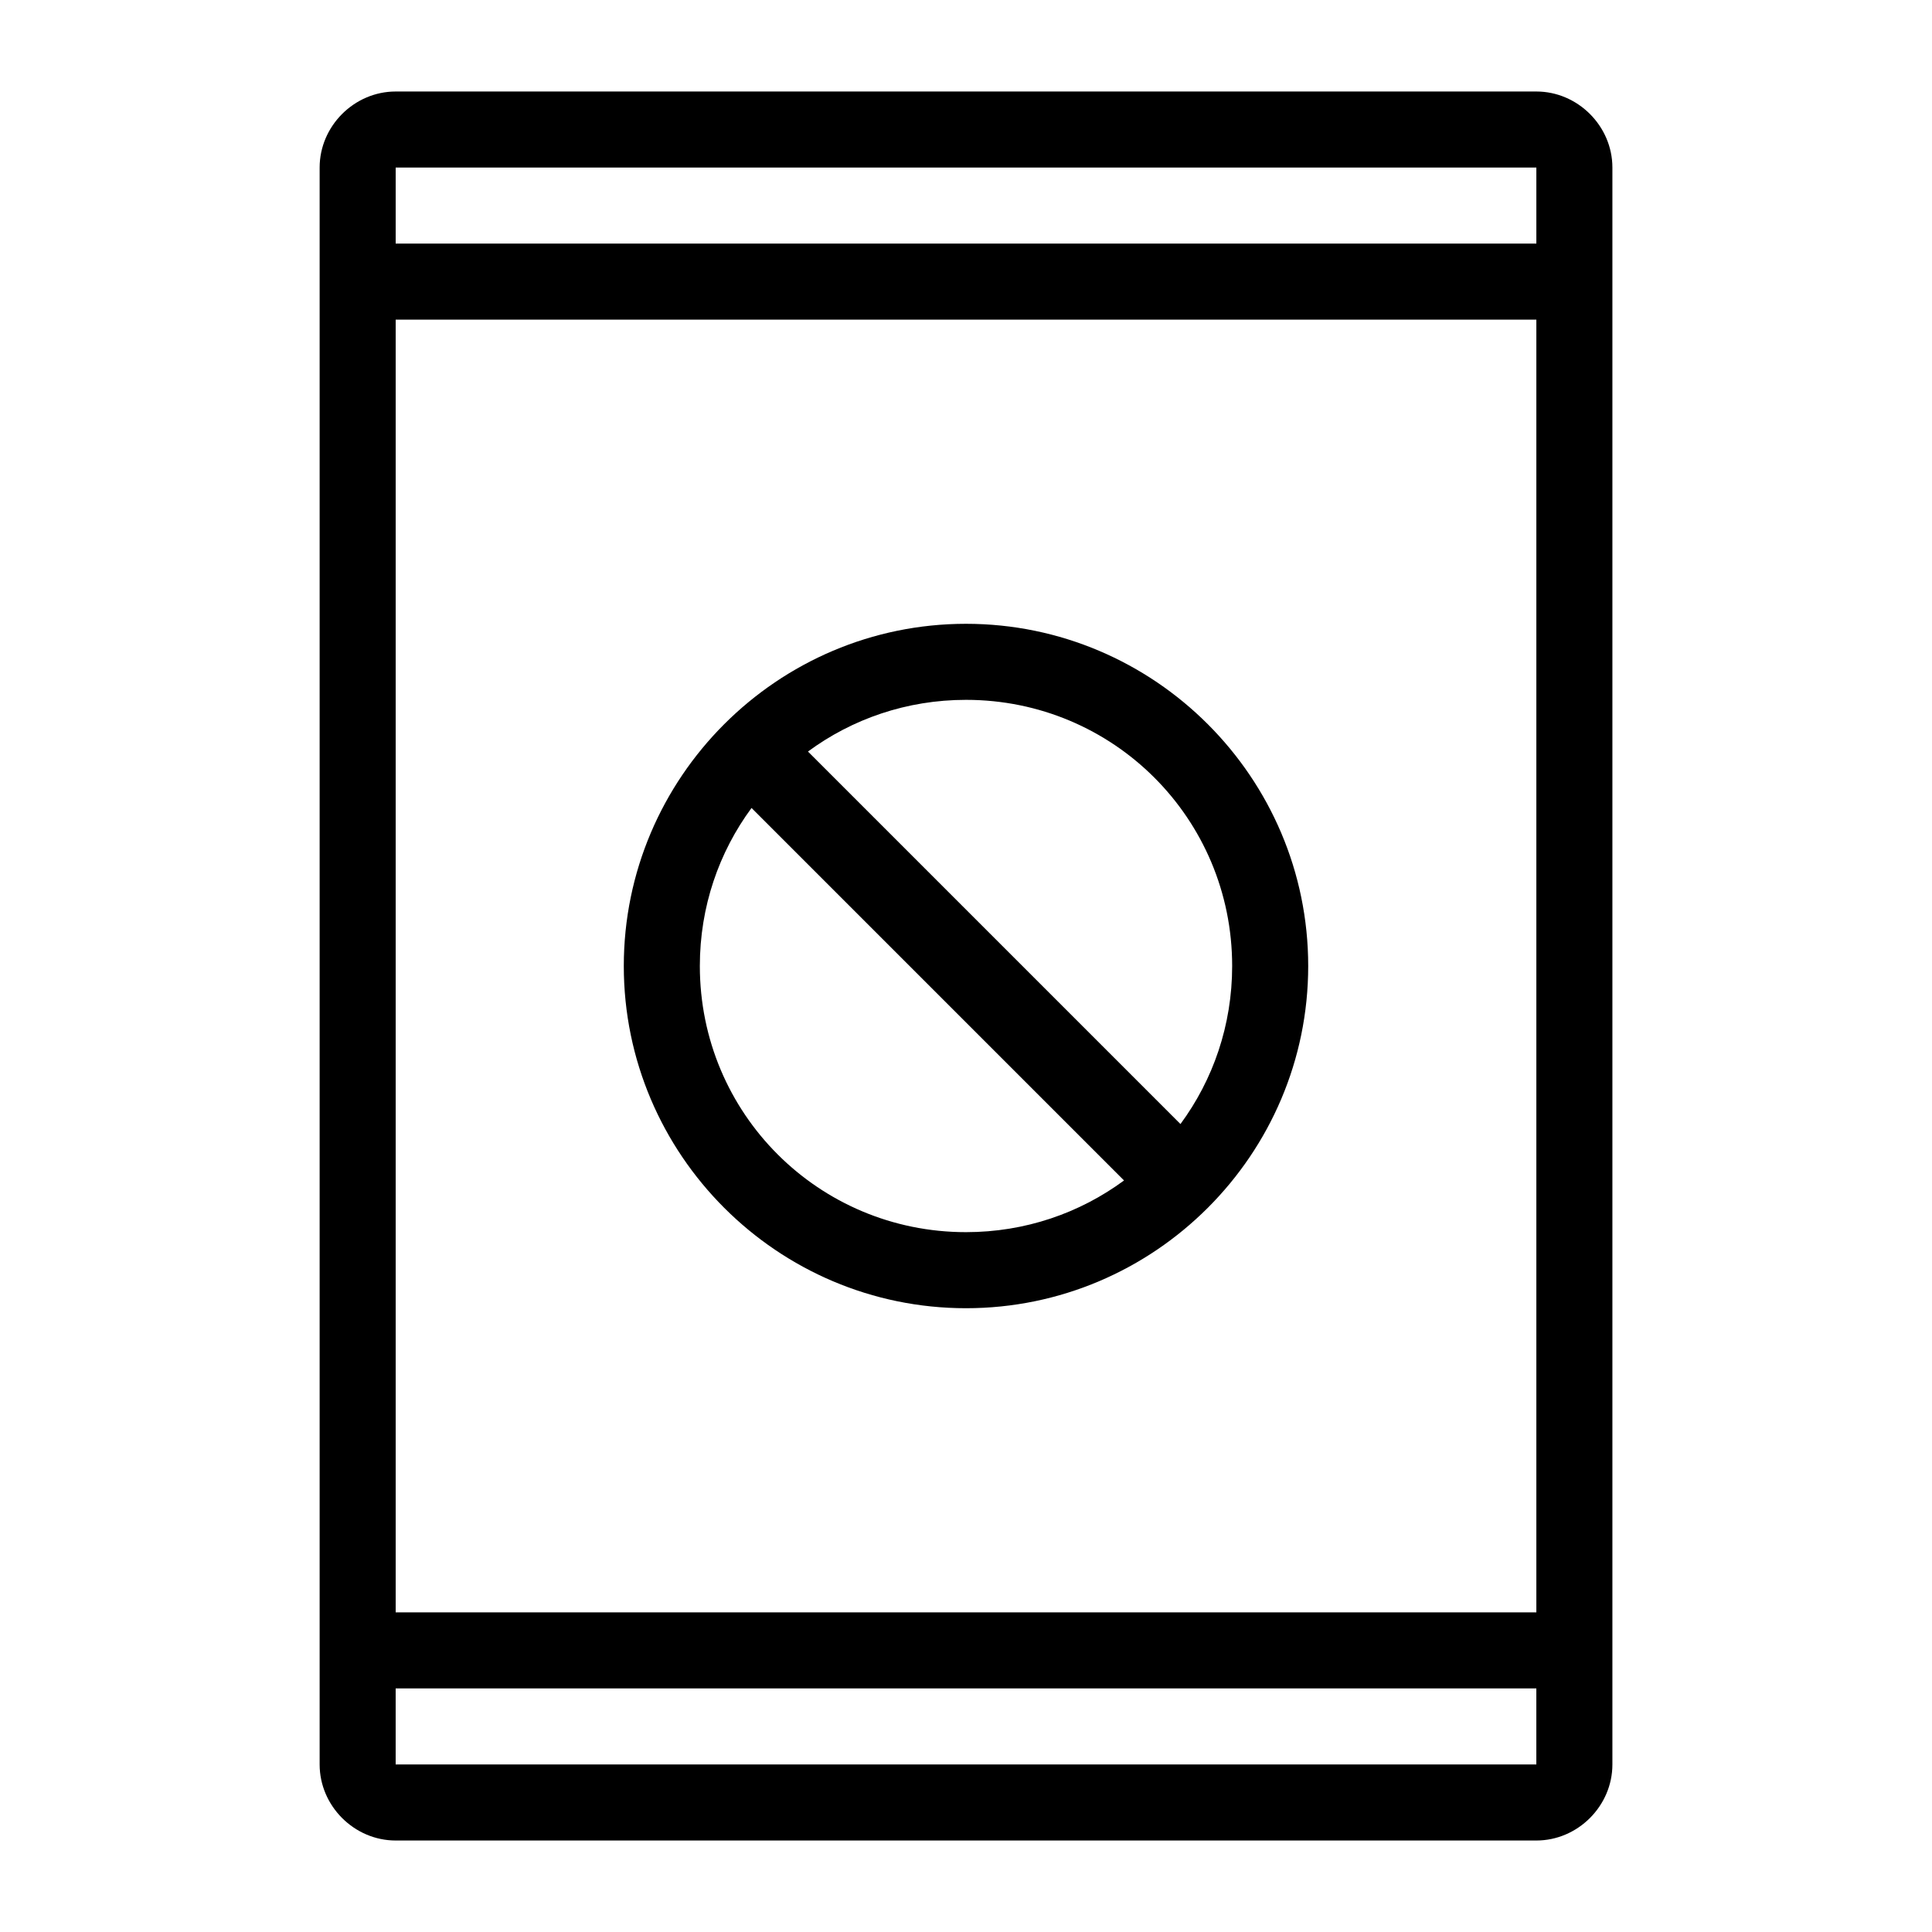
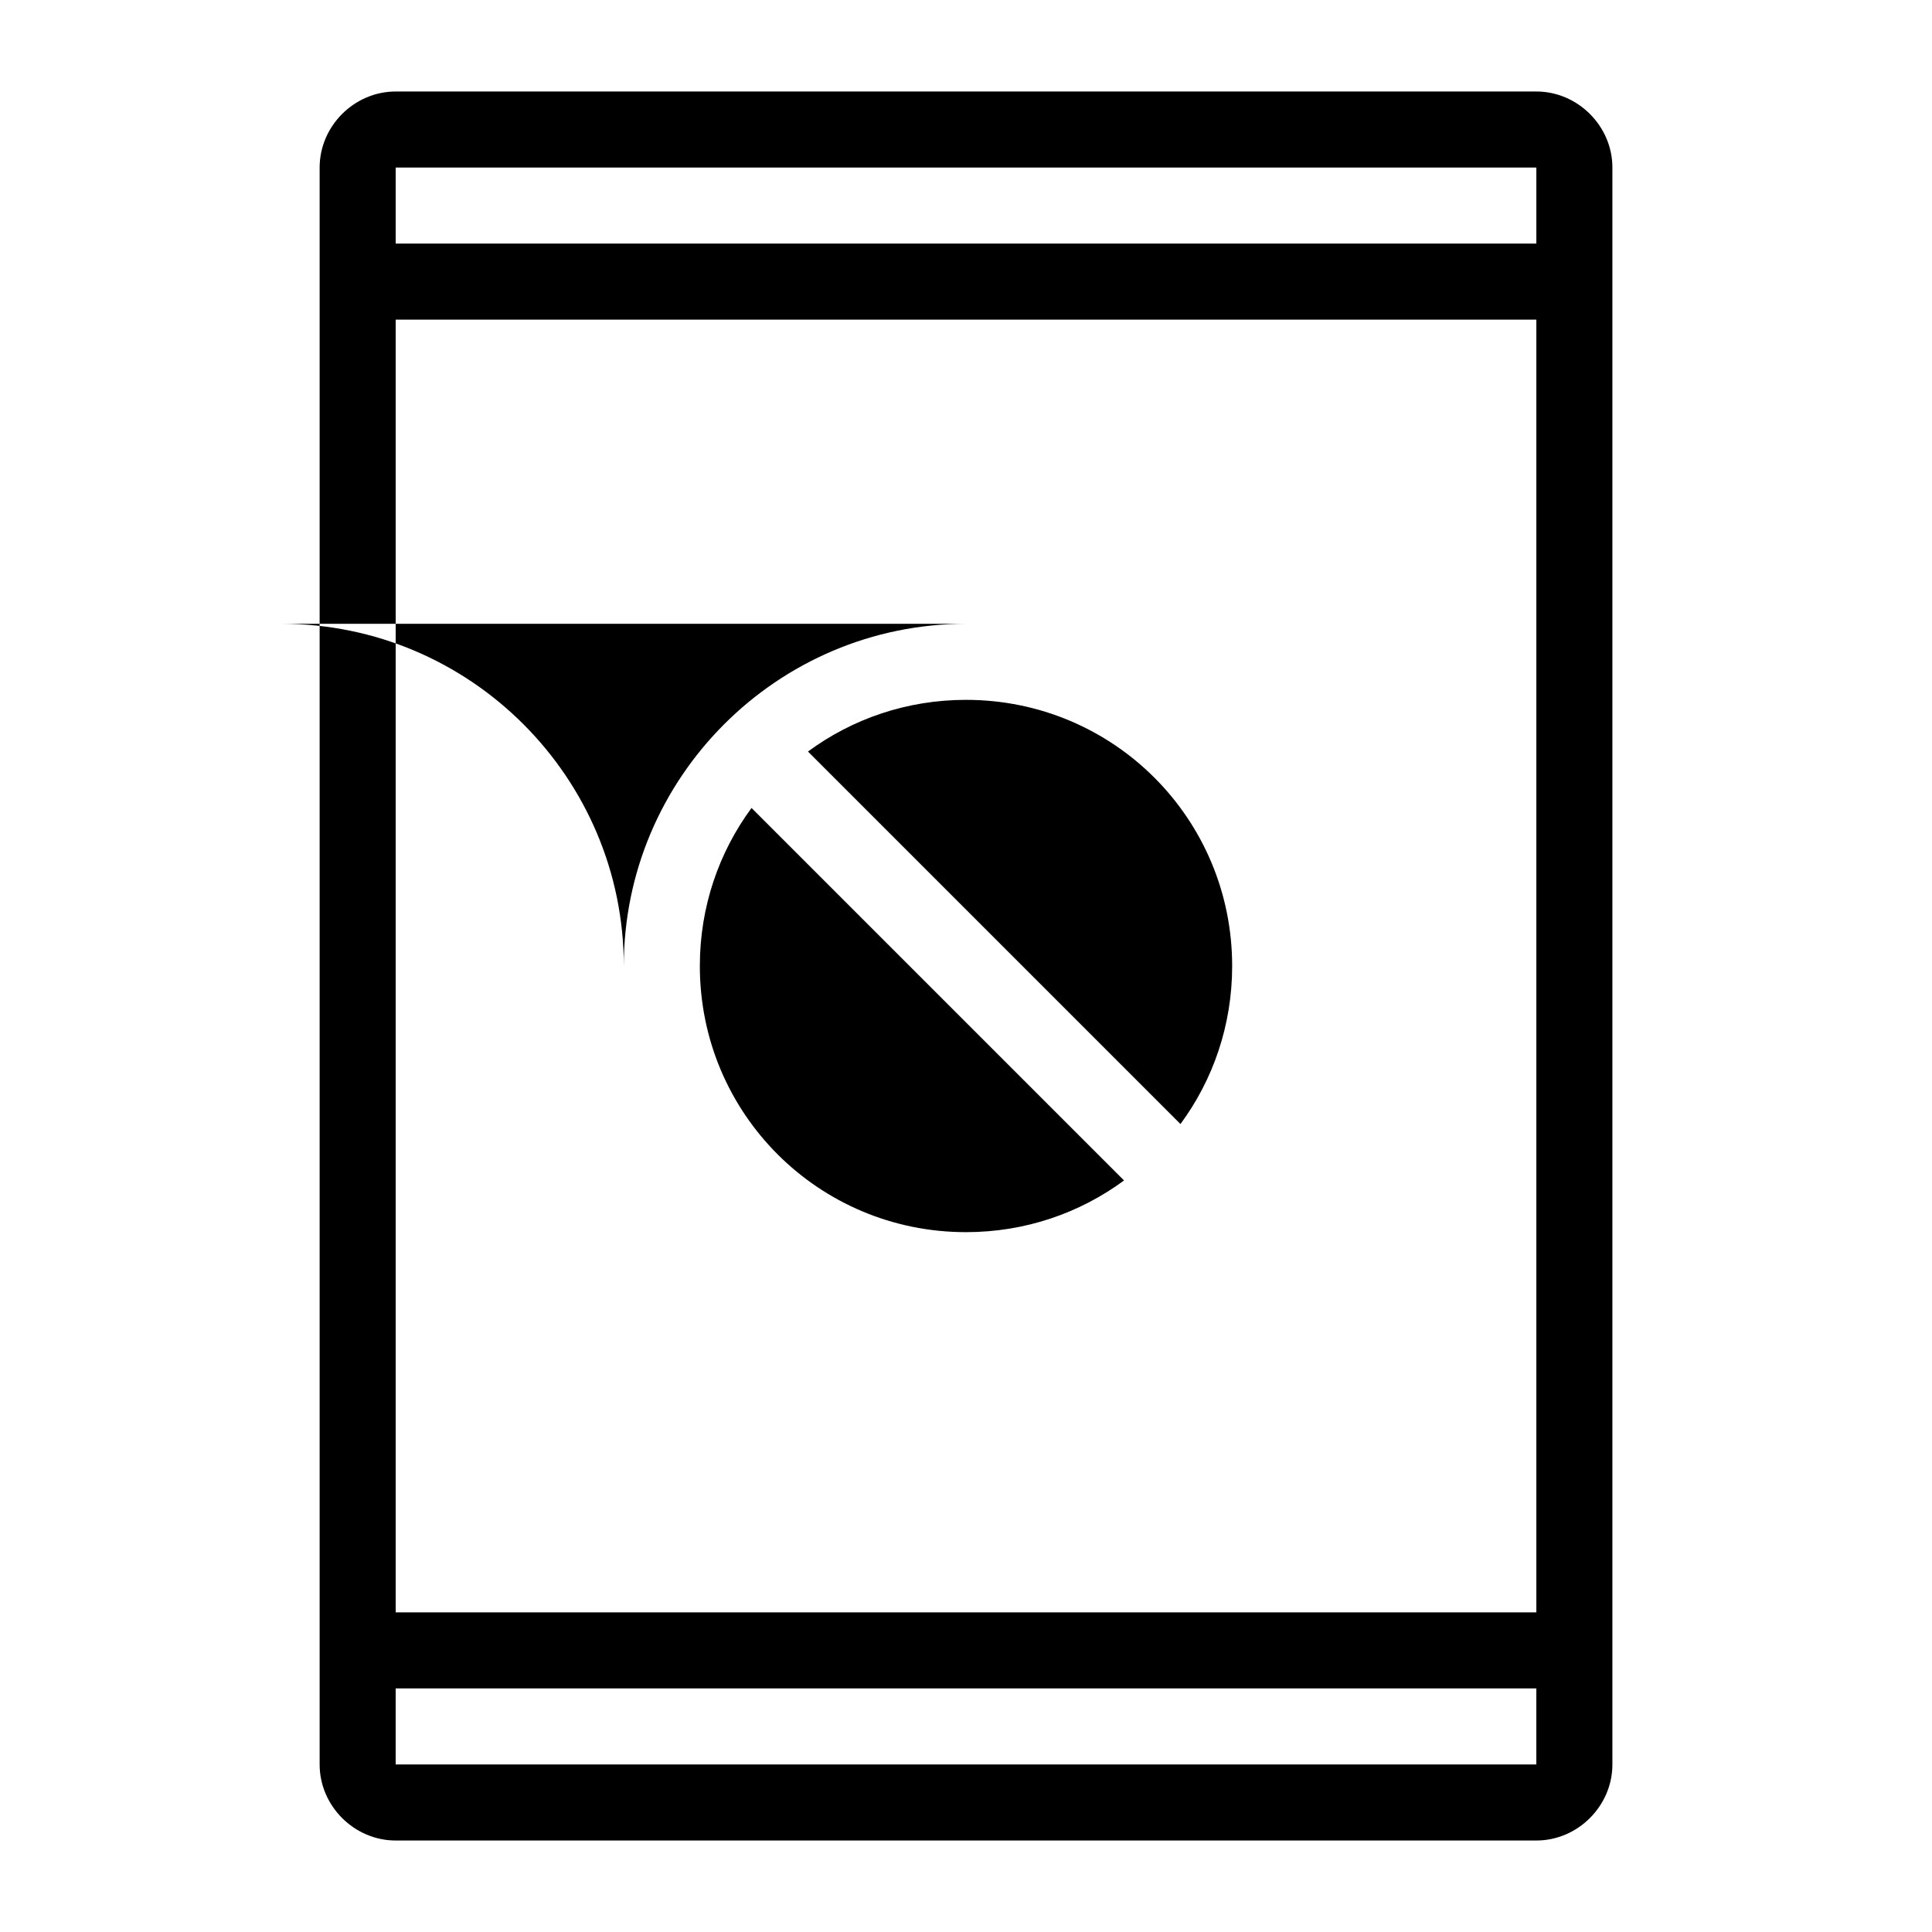
<svg xmlns="http://www.w3.org/2000/svg" fill="#000000" width="800px" height="800px" version="1.1" viewBox="144 144 512 512">
-   <path d="m248.86 168.25c-10.988 0-20.152 9.164-20.152 20.152v423.2c0 10.988 9.164 20.152 20.152 20.152h302.29c10.988 0 20.152-9.164 20.152-20.152v-423.2c0-10.988-9.164-20.152-20.152-20.152zm0 20.152h302.29v20.152h-302.29zm0 40.305h302.29v342.59h-302.29zm151.14 80.609c-49.965 0-90.688 40.723-90.688 90.688s40.723 90.688 90.688 90.688 90.688-40.719 90.688-90.688c0-49.965-40.719-90.688-90.688-90.688zm0 20.152c39.074 0 70.535 31.461 70.535 70.535 0 15.715-5.074 30.18-13.699 41.879l-98.715-98.715c11.699-8.625 26.164-13.699 41.879-13.699zm-56.836 28.652 98.715 98.715c-11.699 8.625-26.164 13.699-41.879 13.699-39.074 0-70.535-31.461-70.535-70.535 0-15.715 5.074-30.18 13.699-41.879zm-94.309 233.33h302.29v20.152h-302.29z" />
+   <path d="m248.86 168.25c-10.988 0-20.152 9.164-20.152 20.152v423.2c0 10.988 9.164 20.152 20.152 20.152h302.29c10.988 0 20.152-9.164 20.152-20.152v-423.2c0-10.988-9.164-20.152-20.152-20.152zm0 20.152h302.29v20.152h-302.29zm0 40.305h302.29v342.59h-302.29zm151.14 80.609c-49.965 0-90.688 40.723-90.688 90.688c0-49.965-40.719-90.688-90.688-90.688zm0 20.152c39.074 0 70.535 31.461 70.535 70.535 0 15.715-5.074 30.18-13.699 41.879l-98.715-98.715c11.699-8.625 26.164-13.699 41.879-13.699zm-56.836 28.652 98.715 98.715c-11.699 8.625-26.164 13.699-41.879 13.699-39.074 0-70.535-31.461-70.535-70.535 0-15.715 5.074-30.18 13.699-41.879zm-94.309 233.33h302.29v20.152h-302.29z" />
</svg>